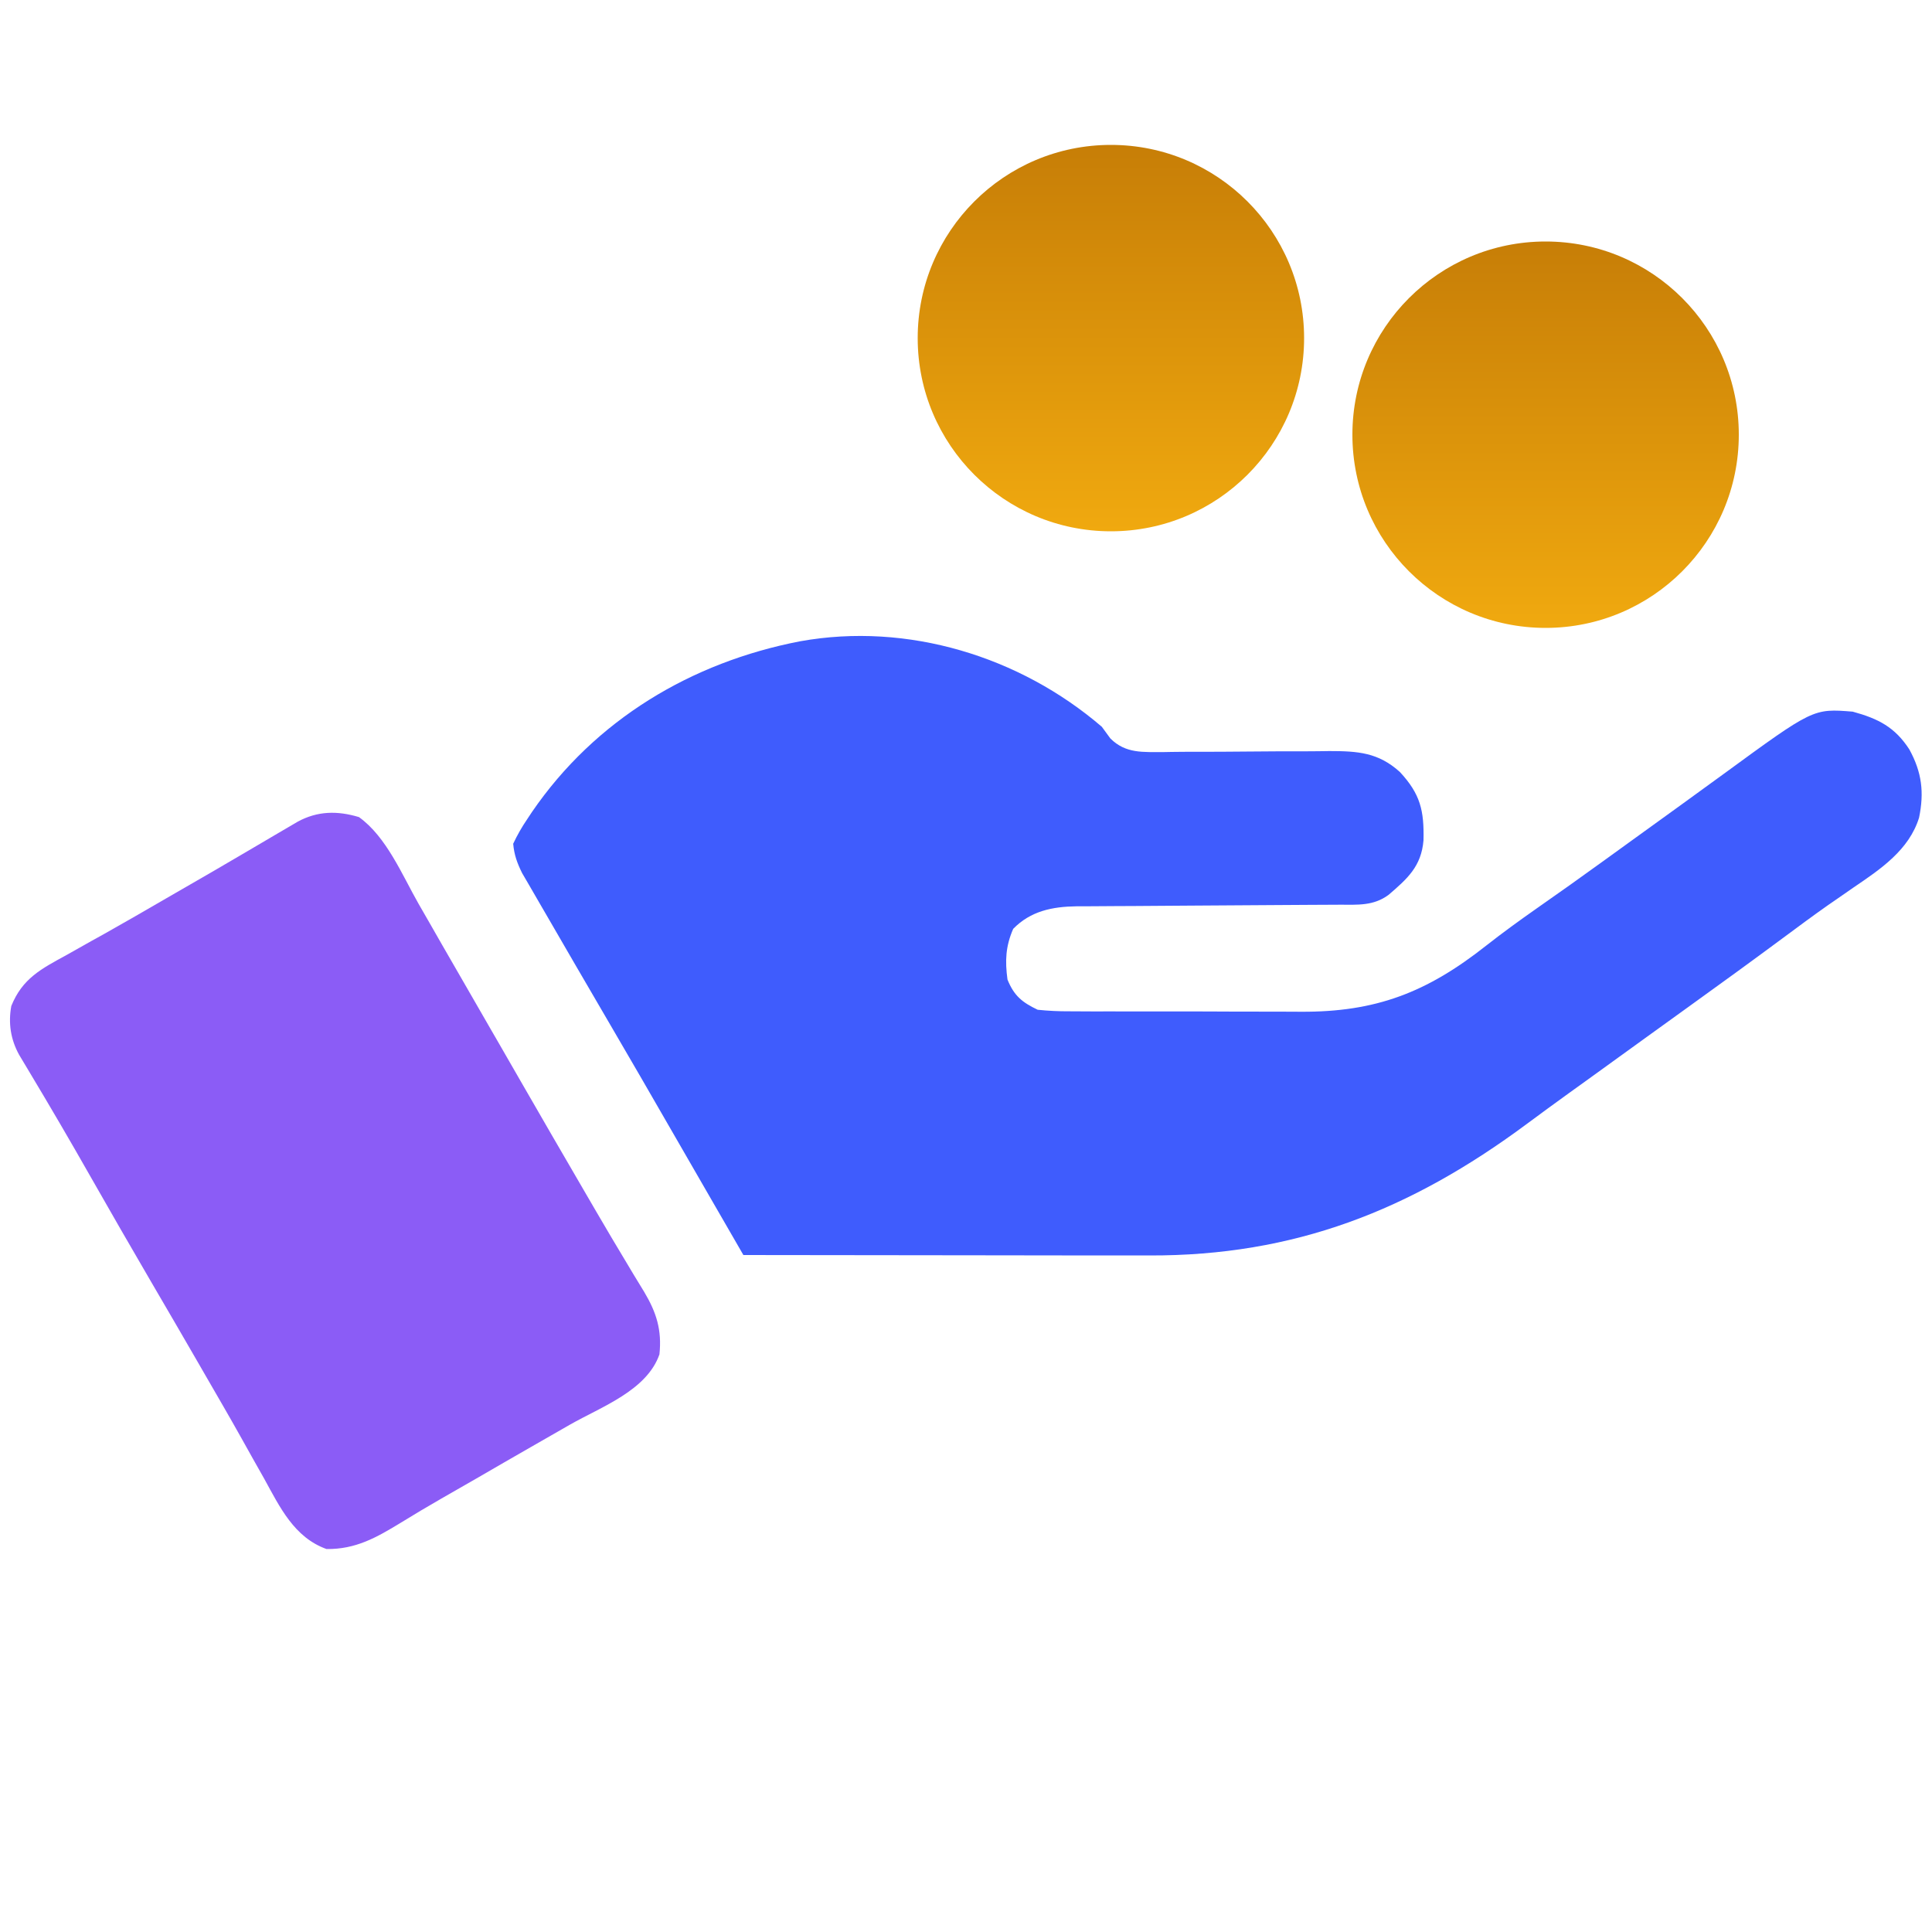
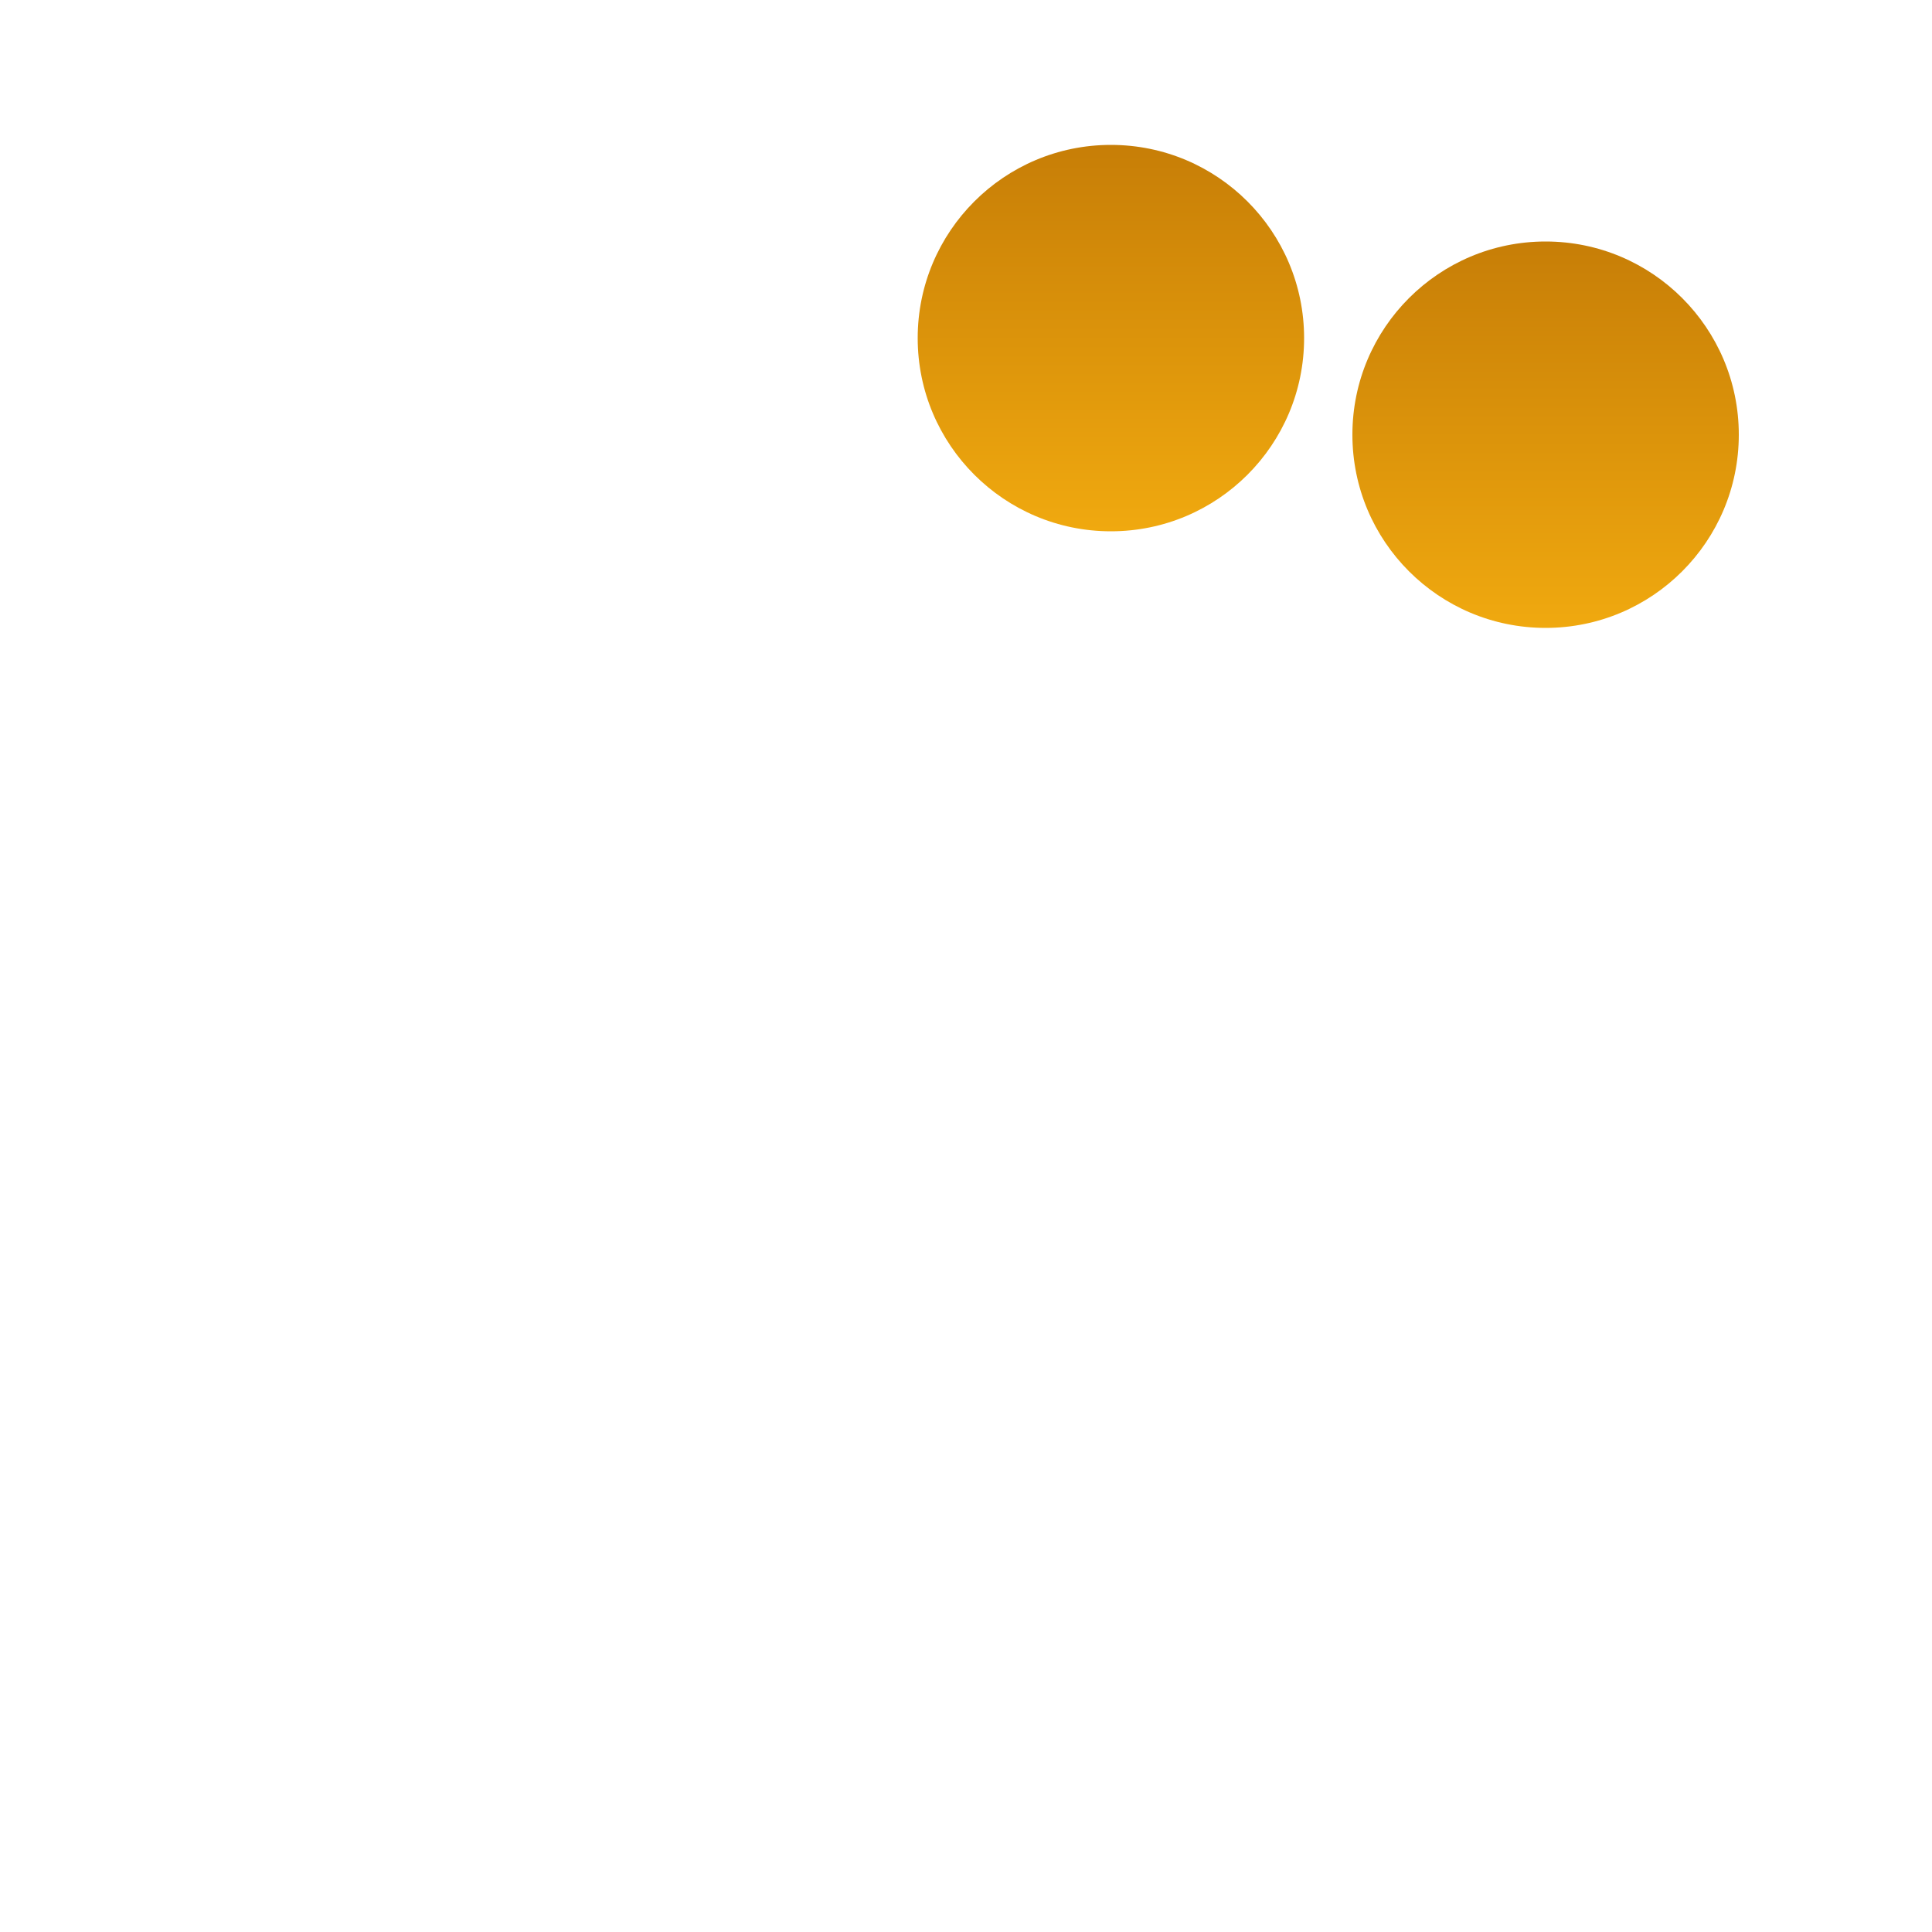
<svg xmlns="http://www.w3.org/2000/svg" width="40" height="40" viewBox="0 0 40 40" fill="none">
-   <path d="M22.812 15.047C22.871 15.127 22.929 15.207 22.989 15.289C23.307 15.606 23.665 15.569 24.093 15.571C24.145 15.57 24.198 15.569 24.252 15.568C24.419 15.565 24.585 15.565 24.751 15.565C25.104 15.566 25.457 15.563 25.811 15.56C26.22 15.556 26.629 15.554 27.038 15.555C27.201 15.555 27.363 15.552 27.526 15.55C28.113 15.55 28.539 15.58 28.984 15.984C29.409 16.442 29.486 16.784 29.472 17.398C29.427 17.939 29.137 18.194 28.745 18.53C28.433 18.758 28.11 18.731 27.74 18.731C27.677 18.732 27.614 18.732 27.549 18.732C27.412 18.733 27.275 18.734 27.138 18.734C26.921 18.735 26.704 18.737 26.487 18.738C25.87 18.743 25.252 18.747 24.635 18.75C24.257 18.752 23.88 18.755 23.502 18.758C23.358 18.759 23.215 18.76 23.071 18.76C22.87 18.76 22.668 18.762 22.466 18.764C22.378 18.764 22.378 18.764 22.288 18.764C21.788 18.771 21.338 18.861 20.977 19.231C20.82 19.591 20.806 19.894 20.859 20.281C20.995 20.617 21.162 20.752 21.484 20.906C21.708 20.929 21.914 20.939 22.138 20.938C22.203 20.938 22.267 20.939 22.334 20.939C22.548 20.941 22.762 20.941 22.976 20.94C23.126 20.941 23.276 20.941 23.425 20.941C23.739 20.942 24.053 20.942 24.366 20.941C24.766 20.94 25.166 20.942 25.566 20.944C25.875 20.945 26.184 20.945 26.494 20.945C26.641 20.945 26.788 20.945 26.935 20.947C28.484 20.955 29.539 20.549 30.766 19.581C31.107 19.313 31.456 19.06 31.811 18.811C32.276 18.486 32.739 18.158 33.198 17.825C33.286 17.762 33.286 17.762 33.375 17.697C33.493 17.612 33.611 17.526 33.729 17.441C34.08 17.186 34.432 16.933 34.784 16.679C35.085 16.462 35.386 16.243 35.686 16.024C37.541 14.668 37.541 14.668 38.359 14.734C38.887 14.879 39.232 15.054 39.531 15.516C39.791 15.991 39.84 16.406 39.732 16.93C39.524 17.599 38.935 17.995 38.379 18.372C38.261 18.453 38.143 18.535 38.026 18.617C37.965 18.659 37.904 18.701 37.842 18.744C37.53 18.963 37.225 19.19 36.919 19.417C36.263 19.903 35.603 20.382 34.94 20.859C34.647 21.07 34.355 21.281 34.062 21.492C33.945 21.577 33.828 21.662 33.711 21.746C33.653 21.788 33.595 21.83 33.535 21.873C33.359 22 33.184 22.127 33.008 22.254C32.95 22.296 32.892 22.338 32.832 22.381C32.715 22.465 32.598 22.55 32.48 22.634C32.187 22.846 31.894 23.059 31.604 23.275C29.198 25.059 26.799 26.003 23.79 25.993C23.698 25.993 23.607 25.993 23.512 25.993C23.213 25.993 22.915 25.993 22.616 25.992C22.407 25.992 22.198 25.992 21.989 25.992C21.499 25.991 21.008 25.991 20.517 25.99C19.958 25.989 19.398 25.989 18.839 25.988C17.689 25.988 16.54 25.986 15.391 25.984C15.208 25.667 15.025 25.35 14.842 25.033C14.815 24.986 14.788 24.939 14.76 24.891C14.469 24.386 14.177 23.881 13.886 23.376C13.472 22.658 13.058 21.939 12.639 21.224C12.41 20.832 12.181 20.439 11.953 20.047C11.926 20 11.899 19.954 11.871 19.906C11.696 19.607 11.523 19.307 11.35 19.007C11.293 18.91 11.237 18.813 11.181 18.716C11.102 18.581 11.024 18.446 10.946 18.31C10.901 18.233 10.856 18.155 10.809 18.075C10.706 17.865 10.646 17.701 10.625 17.469C10.714 17.28 10.802 17.127 10.918 16.956C10.95 16.908 10.982 16.861 11.014 16.811C12.322 14.902 14.315 13.711 16.566 13.277C18.787 12.877 21.113 13.588 22.812 15.047Z" fill="#3F5CFD" />
-   <path d="M7.432 16.917C8.003 17.327 8.325 18.114 8.667 18.714C8.745 18.849 8.822 18.984 8.9 19.119C8.979 19.259 9.059 19.398 9.139 19.537C9.386 19.968 9.634 20.398 9.883 20.828C9.98 20.997 10.078 21.166 10.175 21.335C10.224 21.419 10.272 21.503 10.322 21.589C10.47 21.845 10.617 22.101 10.764 22.357C11.197 23.109 11.631 23.86 12.068 24.609C12.16 24.766 12.251 24.923 12.342 25.08C12.556 25.446 12.771 25.812 12.991 26.175C13.051 26.275 13.051 26.275 13.112 26.378C13.186 26.501 13.261 26.625 13.337 26.747C13.591 27.174 13.706 27.535 13.653 28.041C13.39 28.791 12.451 29.125 11.802 29.495C11.667 29.572 11.533 29.649 11.399 29.726C11.26 29.806 11.121 29.886 10.982 29.965C10.62 30.172 10.259 30.381 9.899 30.59C9.643 30.738 9.388 30.884 9.132 31.03C8.851 31.192 8.573 31.356 8.297 31.527C7.797 31.832 7.364 32.079 6.76 32.071C6.09 31.831 5.793 31.202 5.469 30.613C5.392 30.477 5.315 30.34 5.238 30.204C5.159 30.062 5.08 29.921 5.001 29.78C4.756 29.342 4.504 28.909 4.253 28.475C4.204 28.39 4.156 28.306 4.106 28.22C3.782 27.659 3.457 27.1 3.13 26.541C2.705 25.814 2.286 25.084 1.869 24.352C1.46 23.632 1.043 22.918 0.617 22.208C0.578 22.142 0.539 22.077 0.498 22.009C0.447 21.924 0.447 21.924 0.395 21.837C0.22 21.519 0.169 21.183 0.234 20.828C0.464 20.258 0.851 20.06 1.377 19.773C1.547 19.677 1.718 19.581 1.888 19.485C1.976 19.436 2.064 19.387 2.155 19.337C2.585 19.096 3.011 18.849 3.437 18.602C3.606 18.505 3.775 18.407 3.943 18.31C4.293 18.109 4.642 17.906 4.99 17.701C5.076 17.651 5.162 17.6 5.251 17.548C5.415 17.452 5.58 17.355 5.744 17.258C5.818 17.215 5.891 17.172 5.966 17.128C6.031 17.09 6.095 17.052 6.162 17.013C6.576 16.787 6.989 16.784 7.432 16.917Z" fill="#8B5CF6" />
  <circle cx="23" cy="7" r="4" fill="url(#paint0_linear_9_7)" />
  <circle cx="32" cy="9" r="4" fill="url(#paint1_linear_9_7)" />
  <defs>
    <linearGradient id="paint0_linear_9_7" x1="23" y1="3" x2="23" y2="11" gradientUnits="userSpaceOnUse">
      <stop stop-color="#C77E07" />
      <stop offset="1" stop-color="#F0A90F" />
    </linearGradient>
    <linearGradient id="paint1_linear_9_7" x1="32" y1="5" x2="32" y2="13" gradientUnits="userSpaceOnUse">
      <stop stop-color="#C77E07" />
      <stop offset="1" stop-color="#F0A90F" />
    </linearGradient>
  </defs>
</svg>